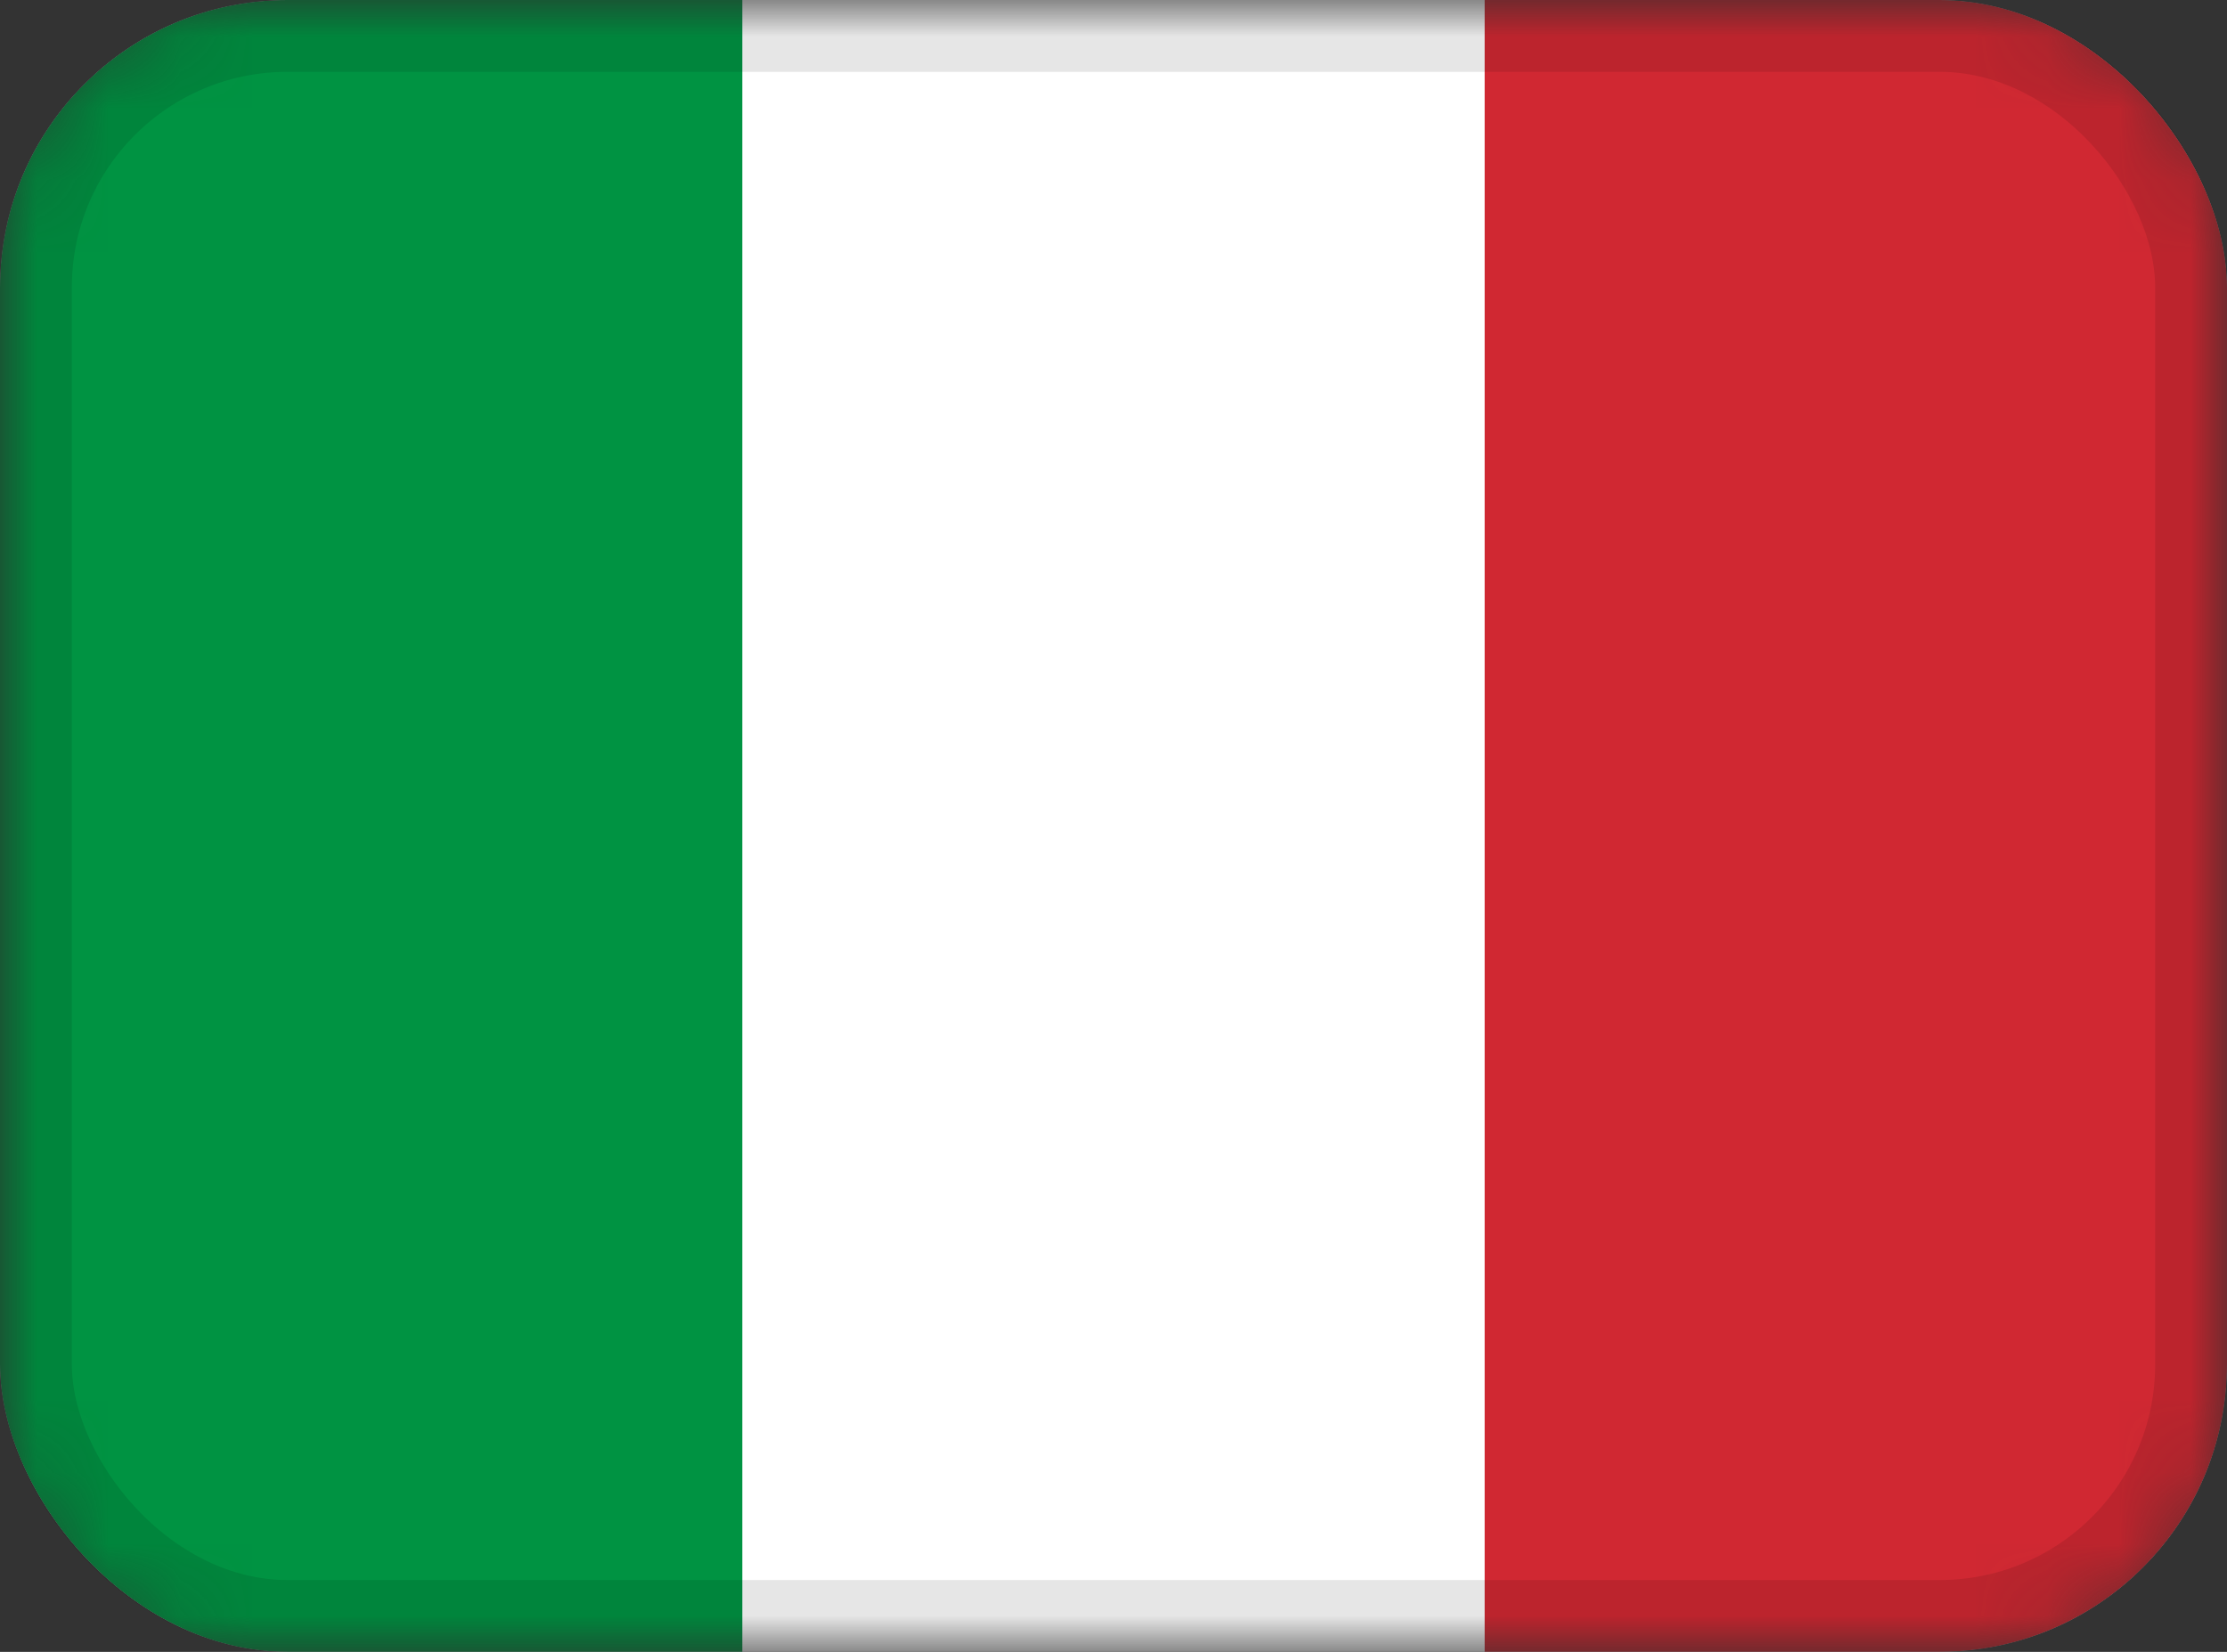
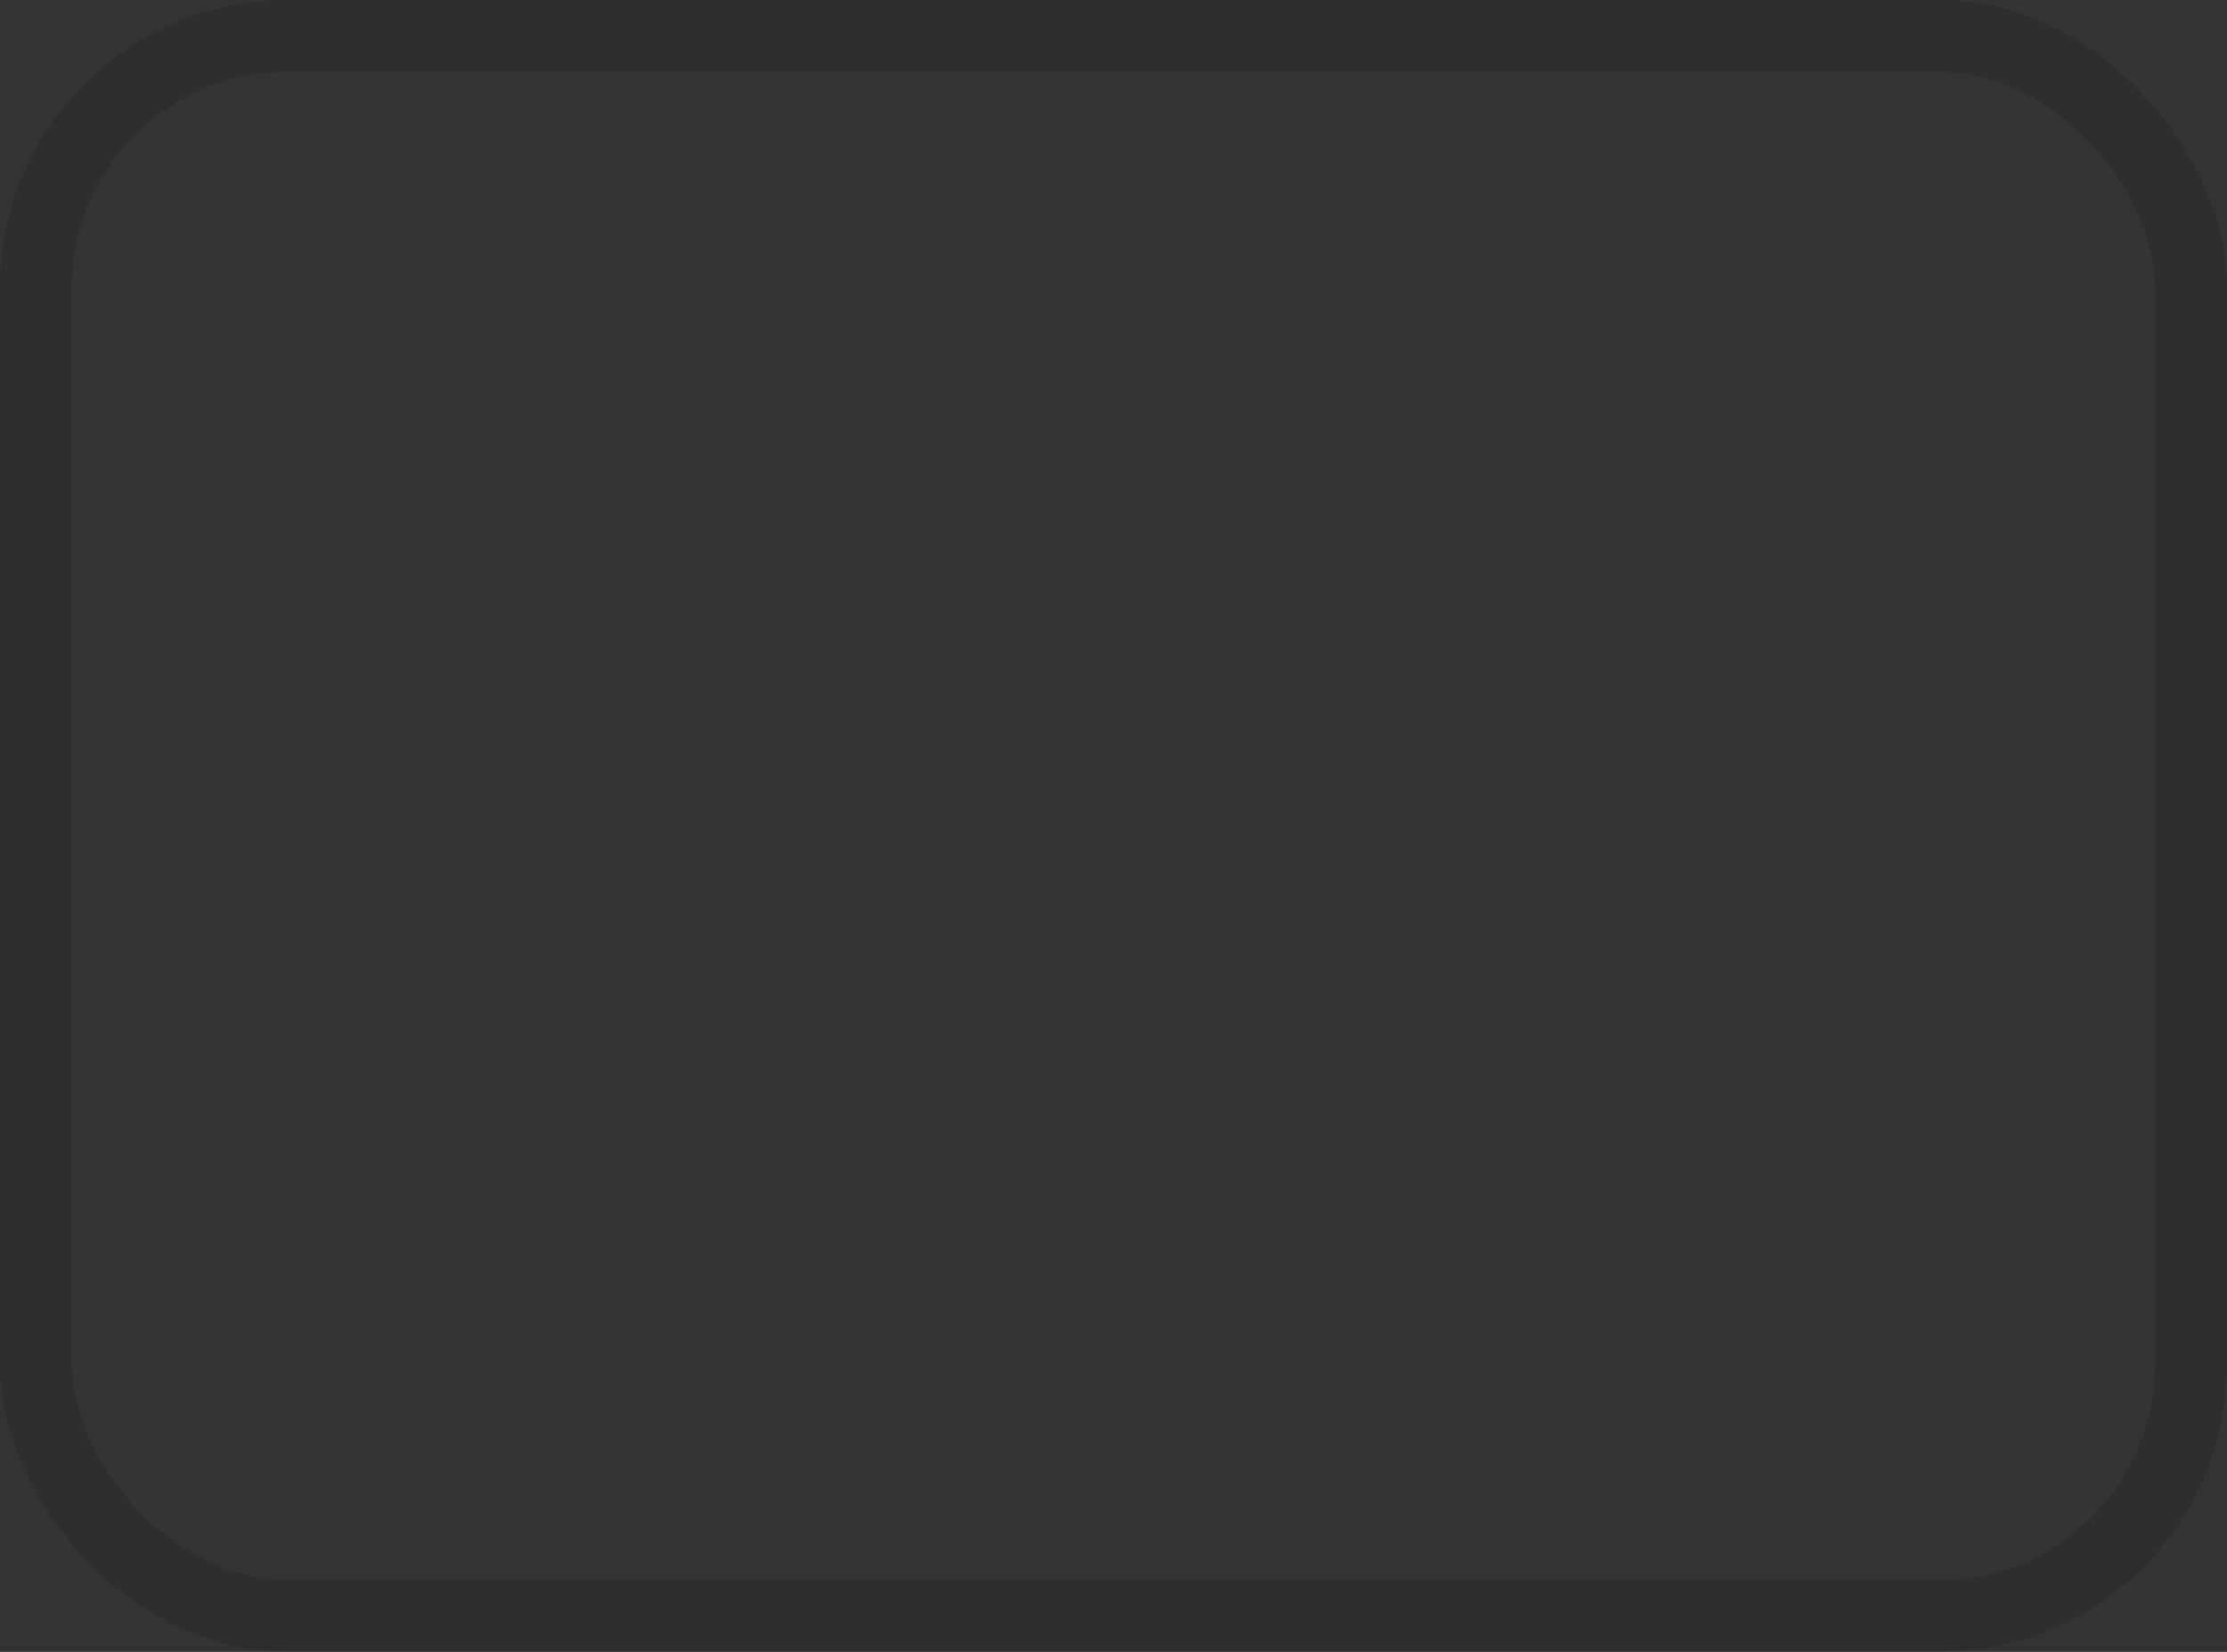
<svg xmlns="http://www.w3.org/2000/svg" width="31" height="23" viewBox="0 0 31 23" fill="none">
  <rect x="0" y="0" width="31" height="23" fill="#333333" stroke="none" />
  <g clip-path="url(#clip0_147_26865)">
    <mask id="mask0_147_26865" style="mask-type:alpha" maskUnits="userSpaceOnUse" x="0" y="0" width="31" height="23">
-       <path d="M28.048 0H2.952C1.322 0 0 1.373 0 3.067V19.933C0 21.627 1.322 23 2.952 23H28.048C29.678 23 31 21.627 31 19.933V3.067C31 1.373 29.678 0 28.048 0Z" fill="white" />
-     </mask>
+       </mask>
    <g mask="url(#mask0_147_26865)">
-       <path d="M28.048 0H2.952C1.322 0 0 1.373 0 3.067V19.933C0 21.627 1.322 23 2.952 23H28.048C29.678 23 31 21.627 31 19.933V3.067C31 1.373 29.678 0 28.048 0Z" fill="white" />
-       <path fill-rule="evenodd" clip-rule="evenodd" d="M0 0H10.333V23H0V0Z" fill="#009342" />
+       <path fill-rule="evenodd" clip-rule="evenodd" d="M0 0V23H0V0Z" fill="#009342" />
      <path fill-rule="evenodd" clip-rule="evenodd" d="M20.667 0H31V23H20.667V0Z" fill="#D02832" />
    </g>
  </g>
  <rect x="0.5" y="0.5" width="30" height="22" rx="3.5" stroke="black" stroke-opacity="0.1" />
  <defs>
    <clipPath id="clip0_147_26865">
      <rect width="31" height="23" rx="4" fill="white" />
    </clipPath>
  </defs>
</svg>